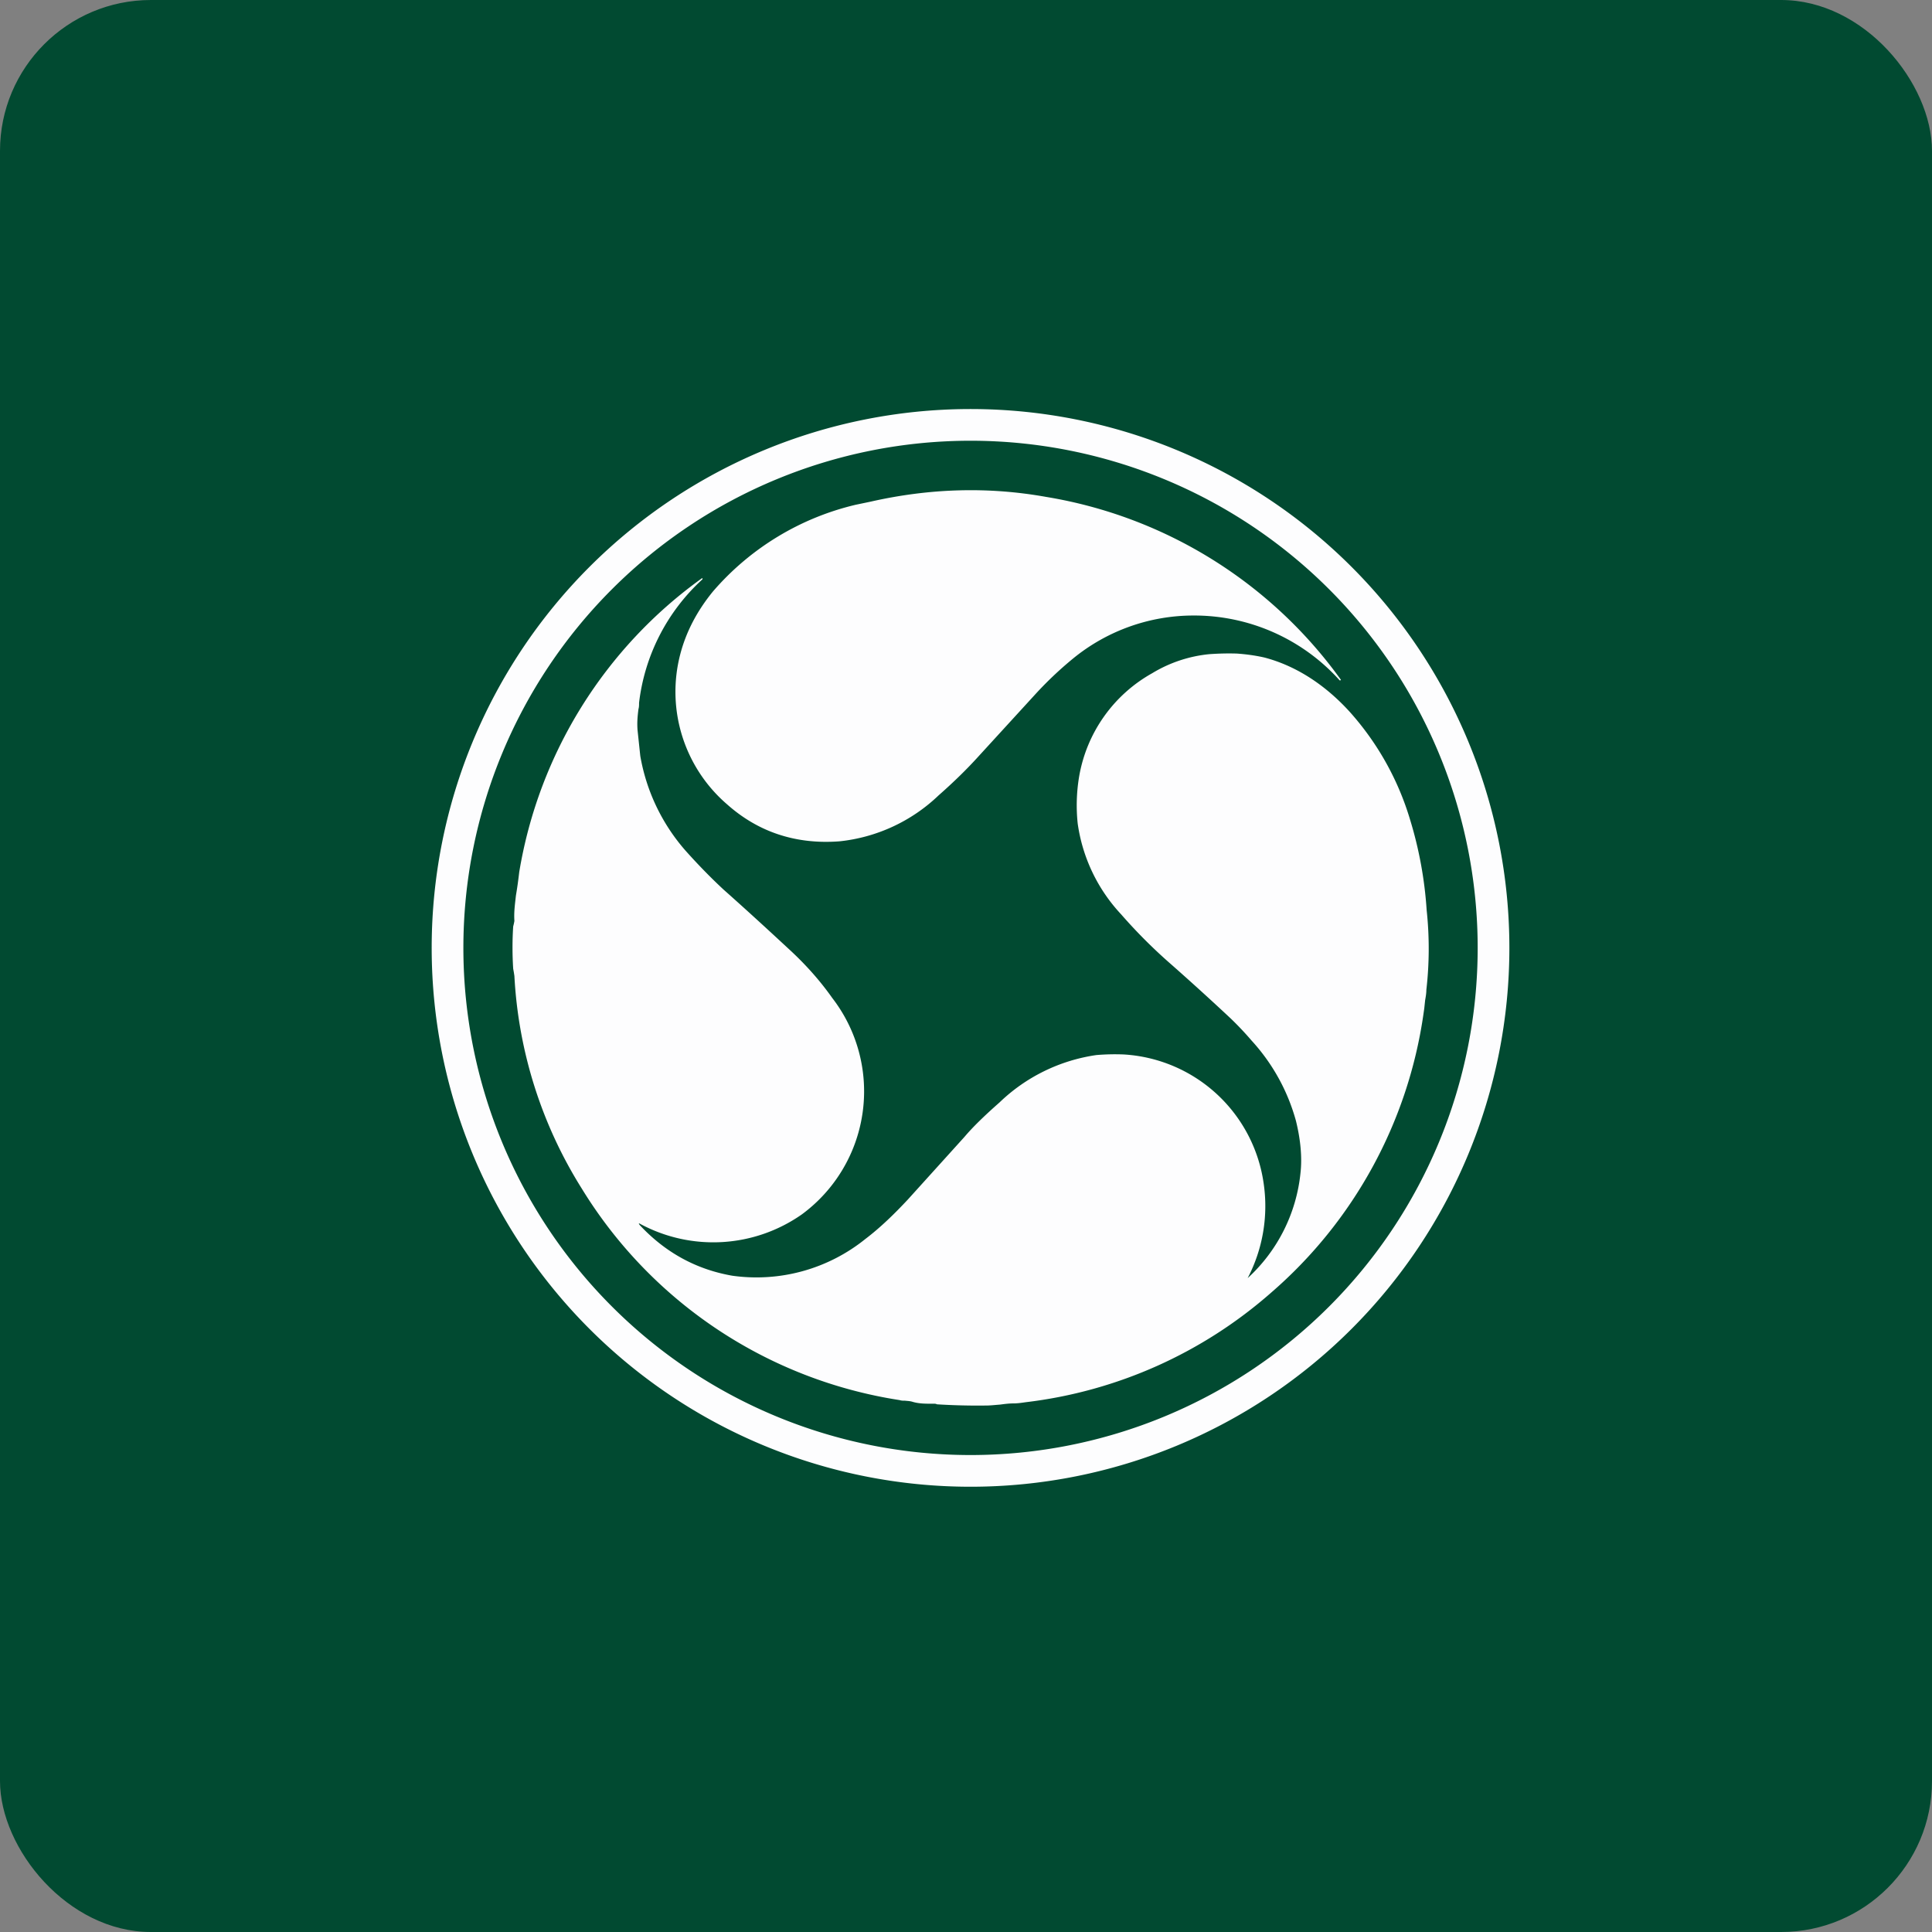
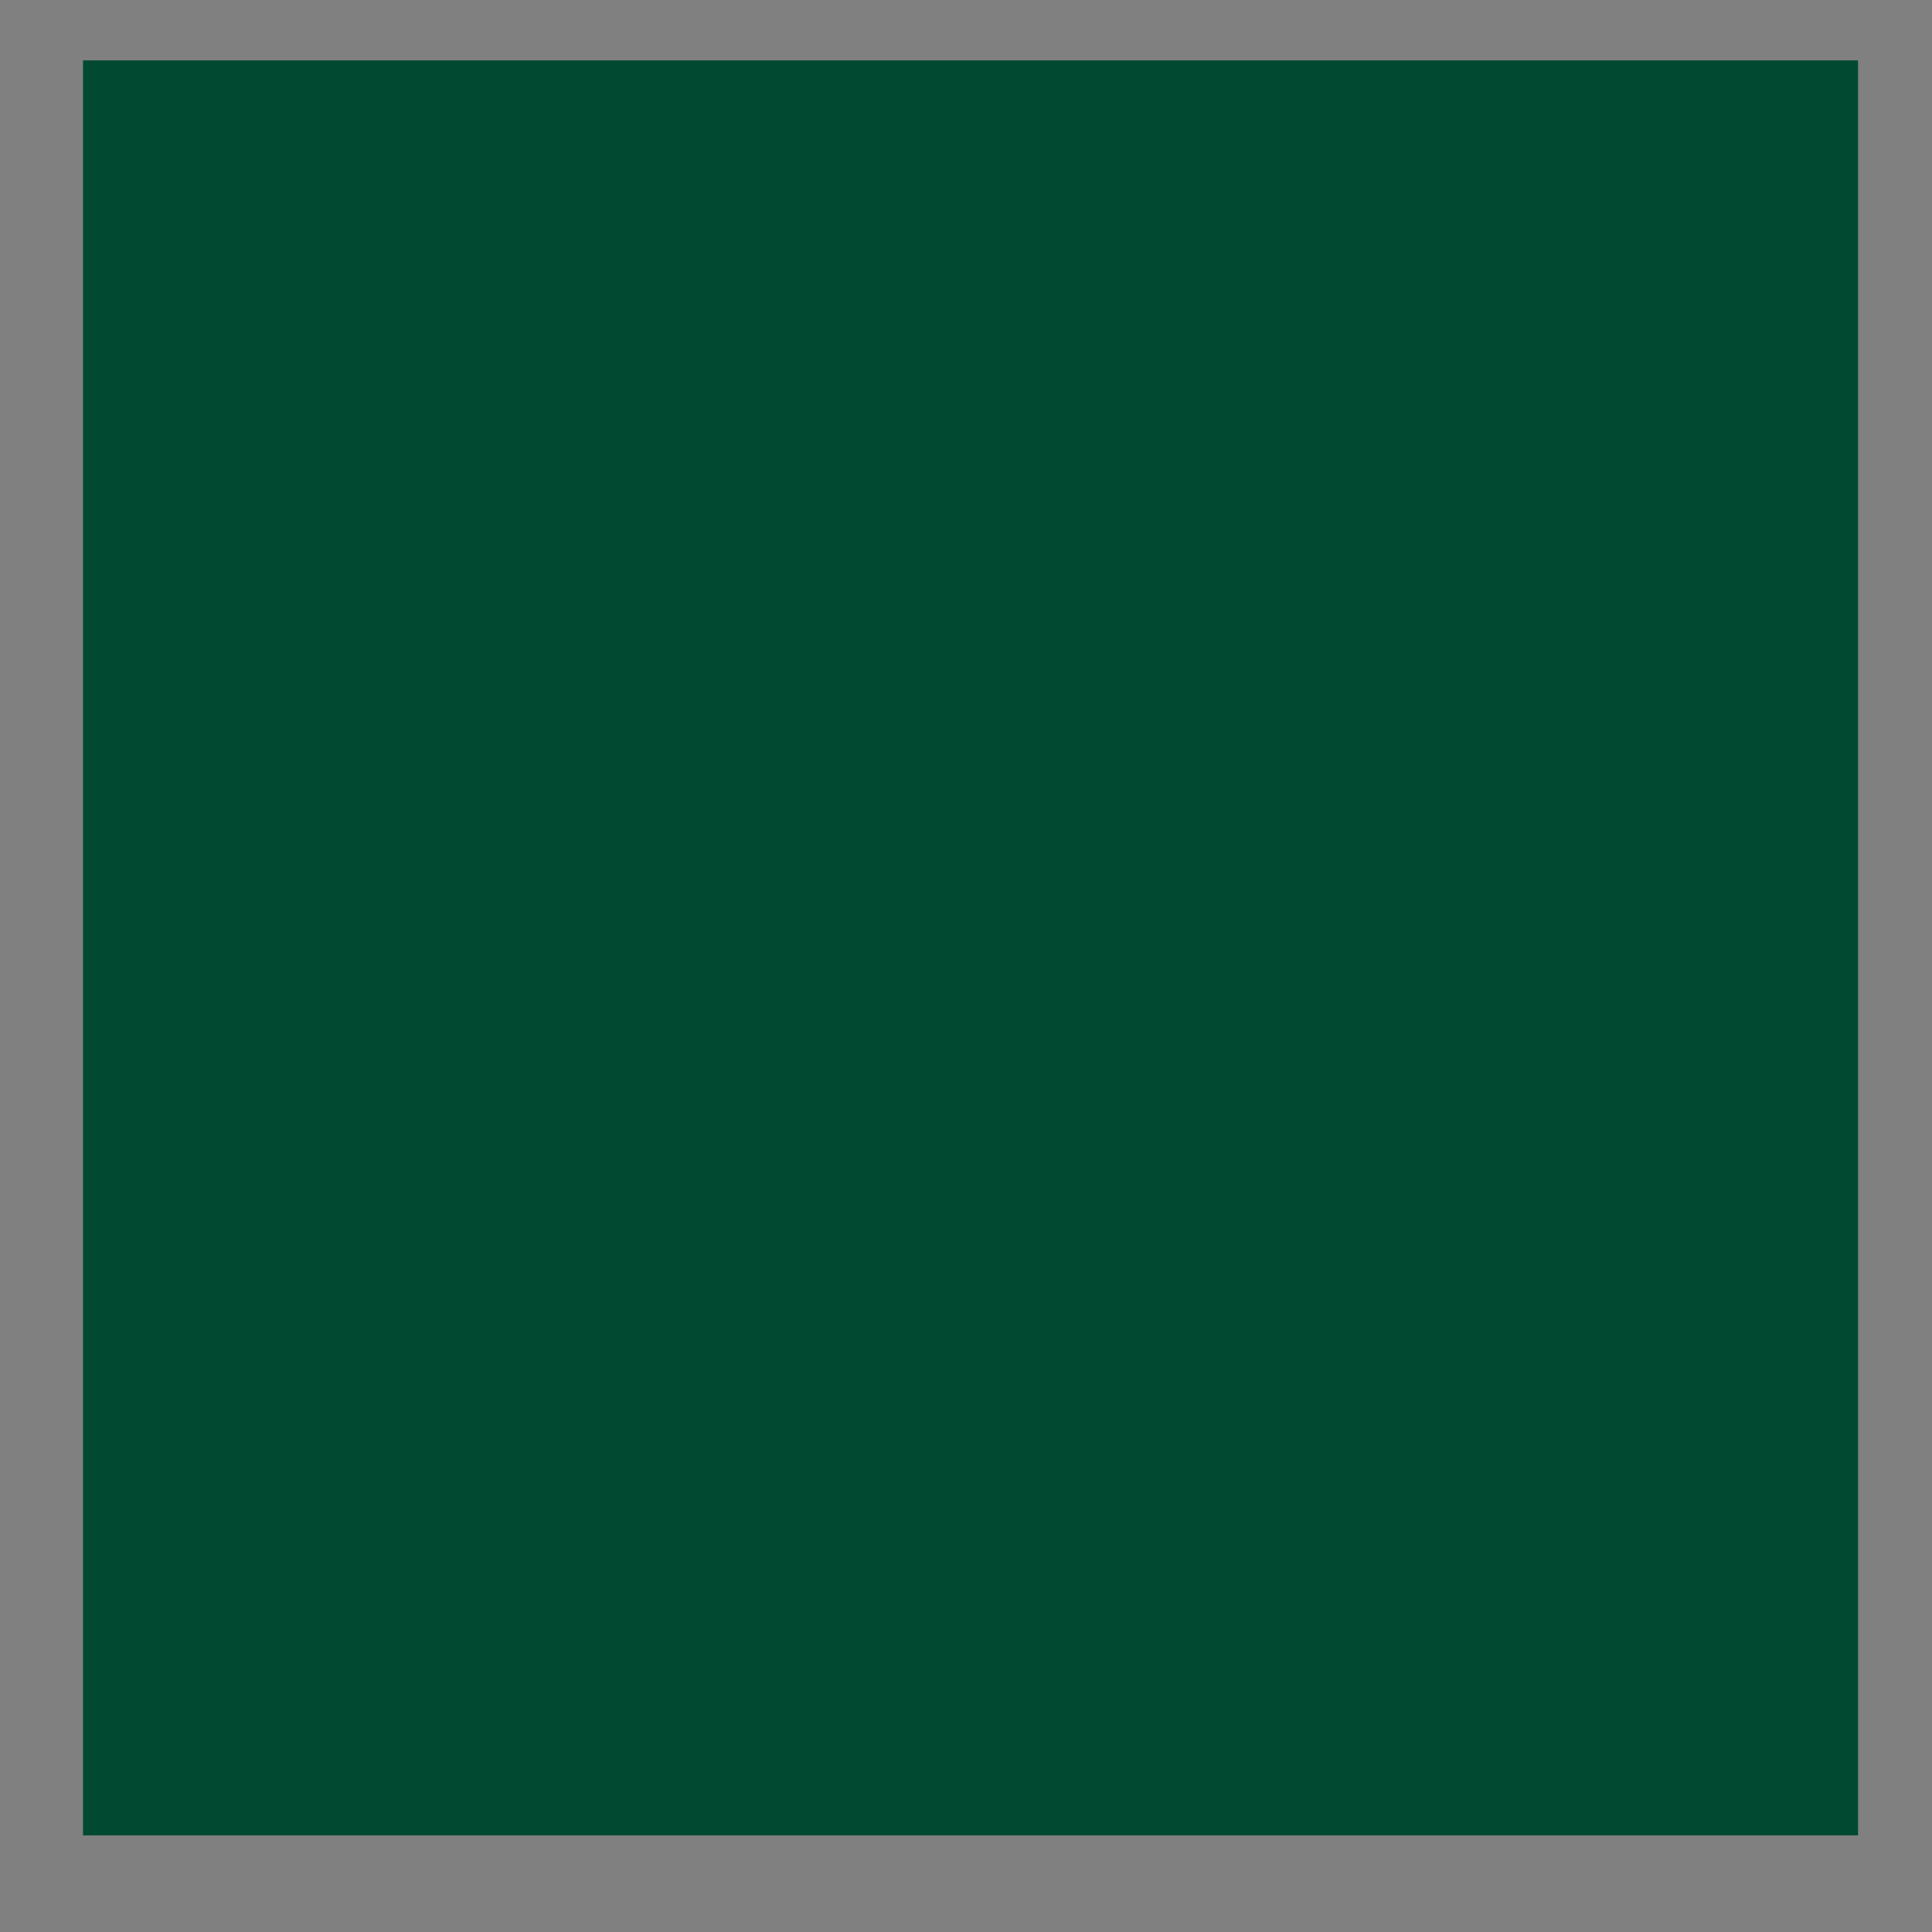
<svg xmlns="http://www.w3.org/2000/svg" width="64" height="64" viewBox="0 0 64 64">
  <rect x="0" y="0" width="64" height="64" fill="#808080" stroke="none" />
-   <rect x="0" y="0" width="64" height="64" rx="5" ry="5" fill="#014a31" />
  <path fill="#014a31" d="M 2.75,2 L 61.55,2 L 61.55,60.80 L 2.75,60.80 L 2.75,2" />
-   <path fill-rule="evenodd" d="M 48.95,31.40 A 16.80,16.80 0 1,1 15.35,31.40 A 16.80,16.80 0 0,1 48.95,31.40 M 50,31.40 A 17.85,17.85 0 1,1 14.30,31.40 A 17.85,17.85 0 0,1 50,31.40 M 28.83,16.62 C 30.81,16.17 32.75,16.12 34.65,16.46 A 15.03,15.03 0 0,1 44.42,22.52 L 44.40,22.54 L 44.38,22.54 A 6.48,6.48 0 0,0 39.52,20.39 A 6.30,6.30 0 0,0 35.54,21.82 C 35.15,22.14 34.75,22.51 34.35,22.94 L 32.41,25.06 C 32.03,25.48 31.59,25.91 31.09,26.35 A 5.59,5.59 0 0,1 27.81,27.87 C 26.36,27.98 25.11,27.56 24.08,26.64 A 4.92,4.92 0 0,1 22.53,21.69 C 22.72,20.95 23.08,20.25 23.62,19.59 A 8.96,8.96 0 0,1 28.35,16.72 L 28.83,16.62 L 28.83,16.62 M 41.33,42.34 A 5.47,5.47 0 0,0 43.08,38.86 C 43.14,38.33 43.08,37.74 42.93,37.13 A 6.47,6.47 0 0,0 41.46,34.47 A 10.50,10.50 0 0,0 40.76,33.73 A 90.09,90.09 0 0,0 38.79,31.94 A 17.19,17.19 0 0,1 37.14,30.29 A 5.53,5.53 0 0,1 35.70,27.28 A 5.75,5.75 0 0,1 35.75,25.71 A 4.86,4.86 0 0,1 38.17,22.30 A 4.49,4.49 0 0,1 40.06,21.67 C 40.34,21.65 40.64,21.64 40.97,21.65 C 41.26,21.67 41.57,21.71 41.88,21.78 C 42.99,22.07 43.95,22.74 44.72,23.59 A 9.37,9.37 0 0,1 46.71,27.15 A 13.14,13.14 0 0,1 47.26,30.15 A 11.96,11.96 0 0,1 47.25,32.79 C 47.25,32.90 47.23,33.02 47.21,33.13 L 47.18,33.41 L 47.15,33.62 A 15.02,15.02 0 0,1 42.12,42.81 A 14.99,14.99 0 0,1 33.98,46.45 C 33.84,46.47 33.71,46.49 33.57,46.49 C 33.42,46.49 33.27,46.51 33.12,46.53 C 32.97,46.54 32.82,46.56 32.66,46.56 A 21.54,21.54 0 0,1 31.04,46.52 A 0.19,0.19 0 0,0 30.96,46.50 L 30.87,46.50 C 30.66,46.50 30.45,46.50 30.24,46.44 C 30.15,46.41 30.07,46.41 29.98,46.40 C 29.92,46.40 29.86,46.40 29.80,46.38 A 15.04,15.04 0 0,1 19.27,39.37 A 14.71,14.71 0 0,1 17.04,32.33 L 17.02,32.20 L 17,32.09 C 16.97,31.62 16.97,31.15 17,30.69 L 17.02,30.61 L 17.04,30.51 C 17.02,30.21 17.06,29.95 17.09,29.67 A 14.41,14.41 0 0,0 17.20,28.89 A 14.99,14.99 0 0,1 23.26,19.15 L 23.27,19.16 L 23.27,19.19 A 6.58,6.58 0 0,0 21.17,23.28 C 21.17,23.36 21.17,23.42 21.15,23.49 C 21.12,23.72 21.10,23.94 21.12,24.19 L 21.21,25.04 A 6.41,6.41 0 0,0 22.71,28.18 C 23.13,28.65 23.55,29.08 23.97,29.47 C 24.68,30.10 25.39,30.75 26.09,31.40 C 26.64,31.90 27.14,32.45 27.57,33.06 A 5.06,5.06 0 0,1 26.56,40.23 A 5.11,5.11 0 0,1 21.22,40.55 C 21.15,40.51 21.15,40.52 21.19,40.58 C 22.03,41.48 23.05,42.05 24.26,42.26 A 5.75,5.75 0 0,0 28.67,41.04 C 29.17,40.66 29.63,40.21 30.07,39.74 L 31.95,37.66 C 32.22,37.34 32.61,36.96 33.11,36.52 A 5.82,5.82 0 0,1 36.32,34.95 A 7.35,7.35 0 0,1 37.22,34.93 A 4.98,4.98 0 0,1 41.86,39.20 A 5.16,5.16 0 0,1 41.33,42.34 L 41.33,42.34" fill="#fdfdfe" />
</svg>